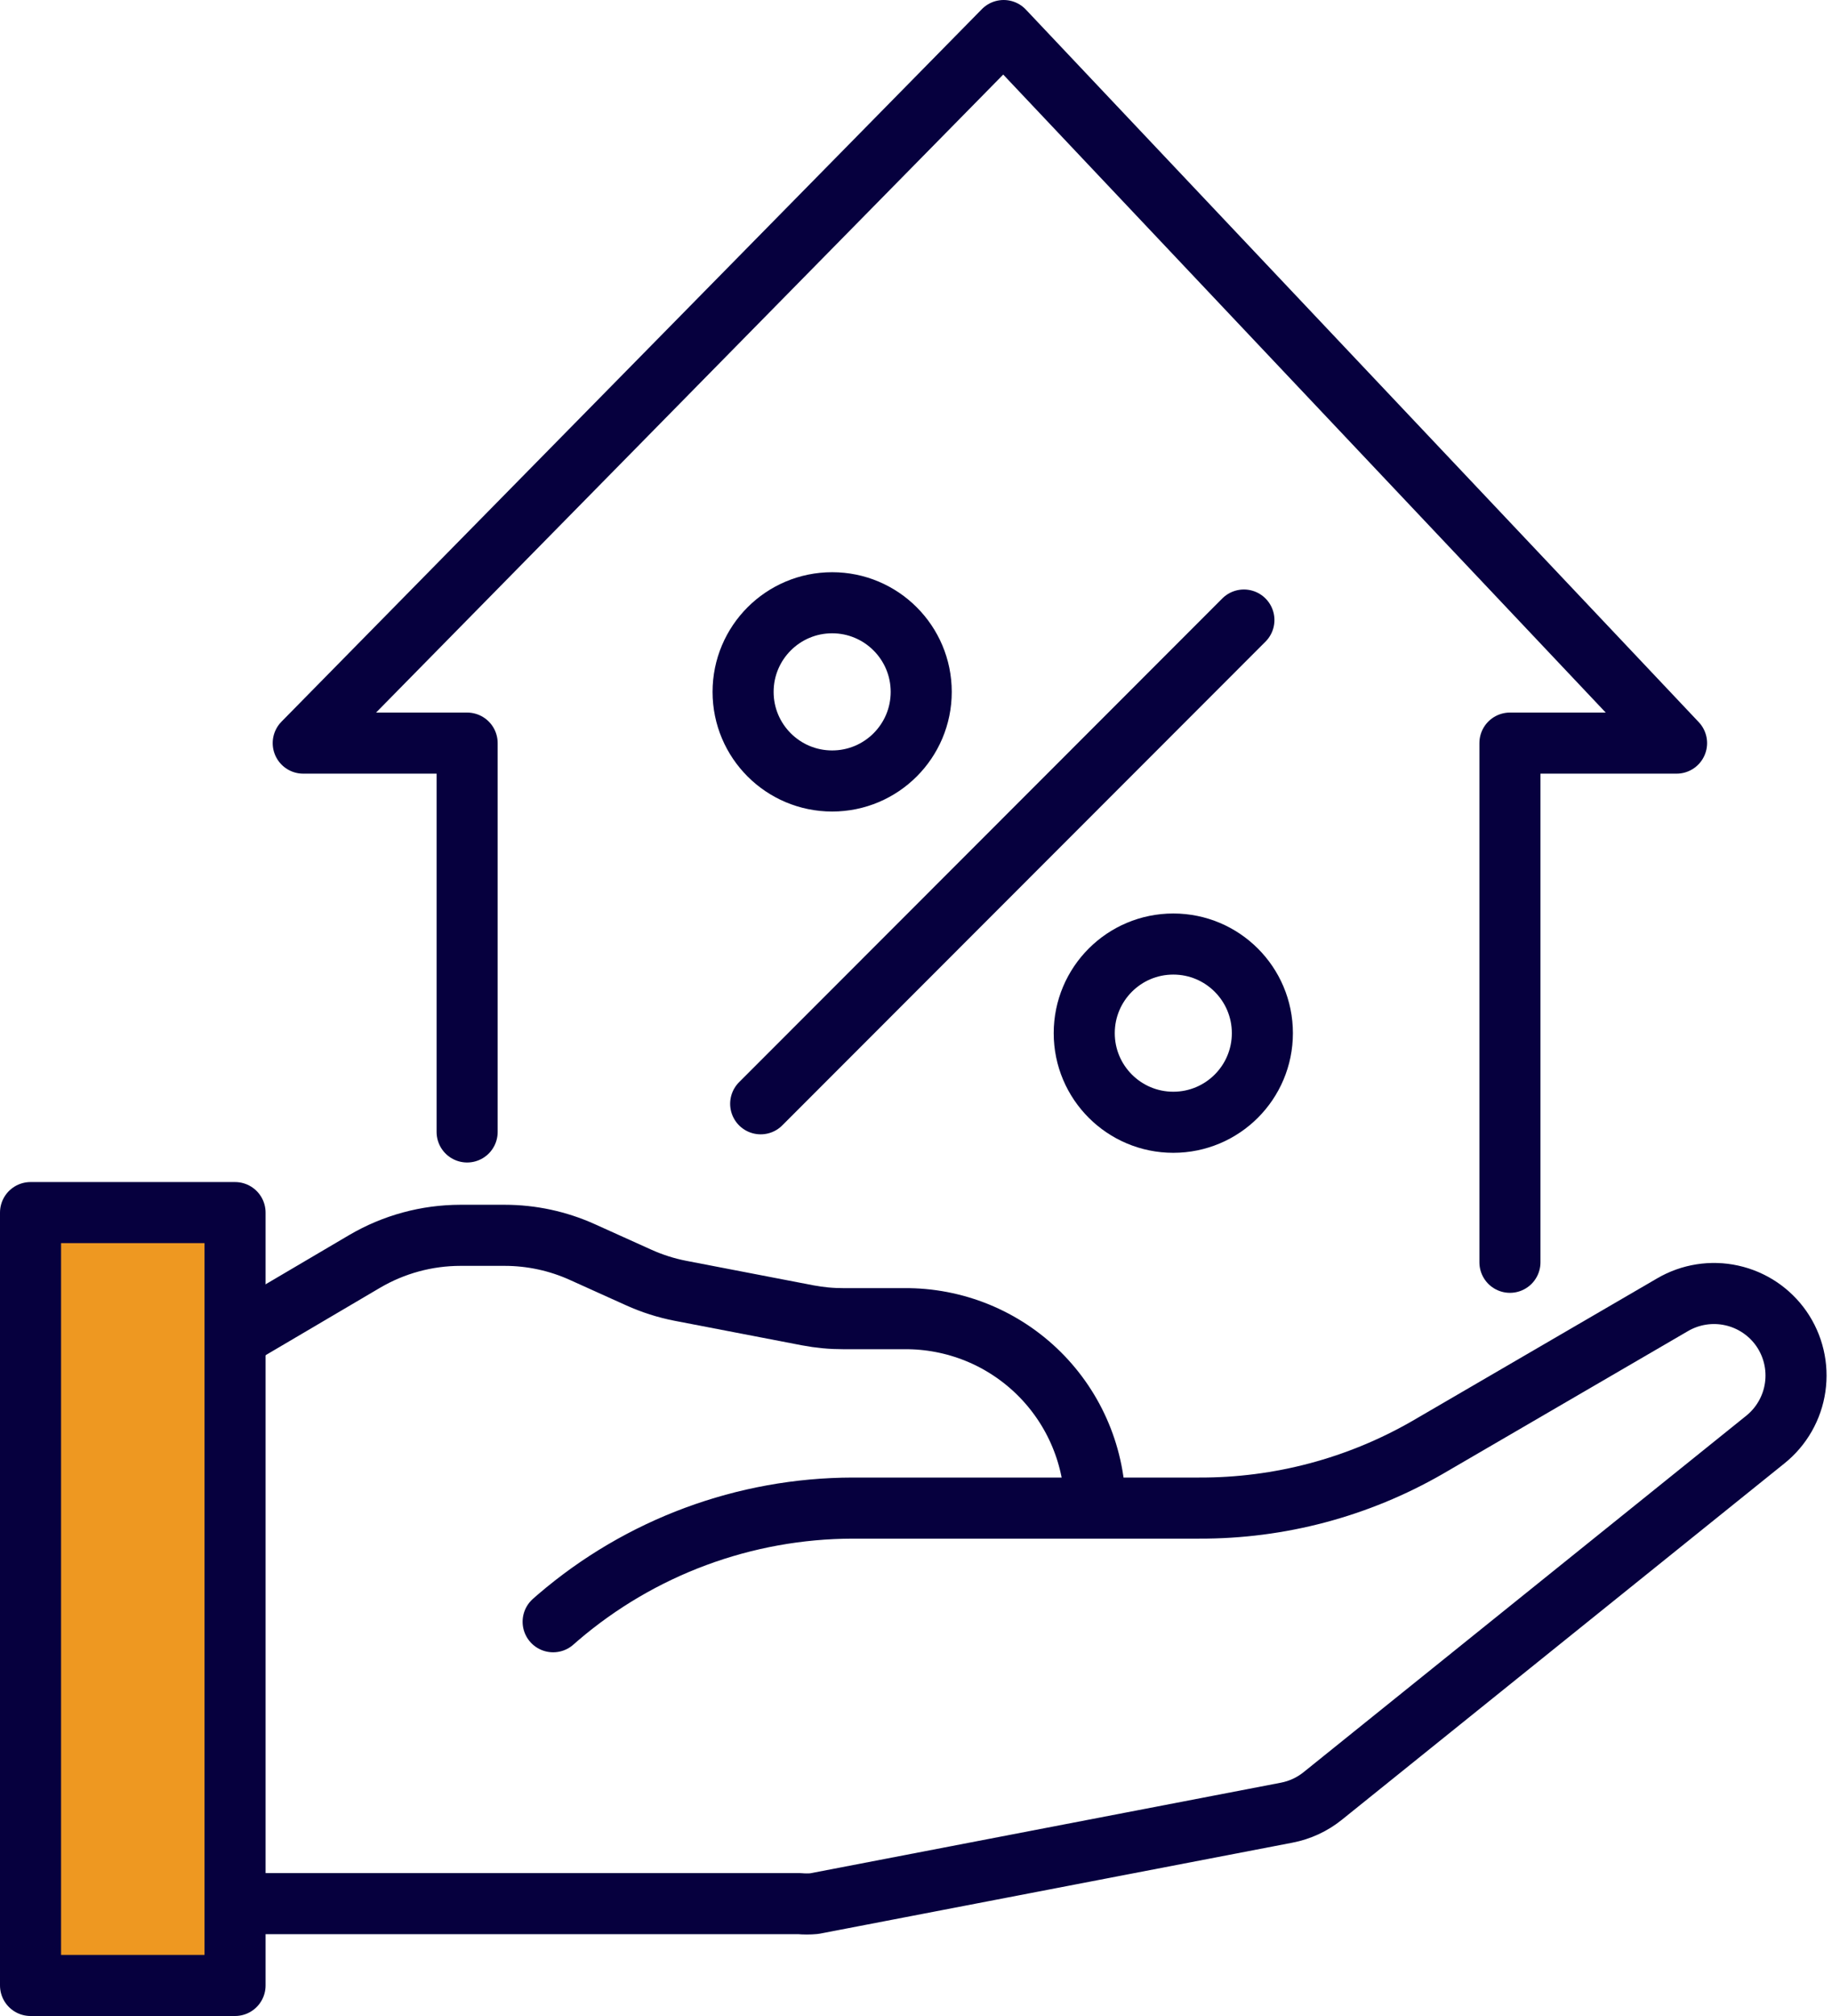
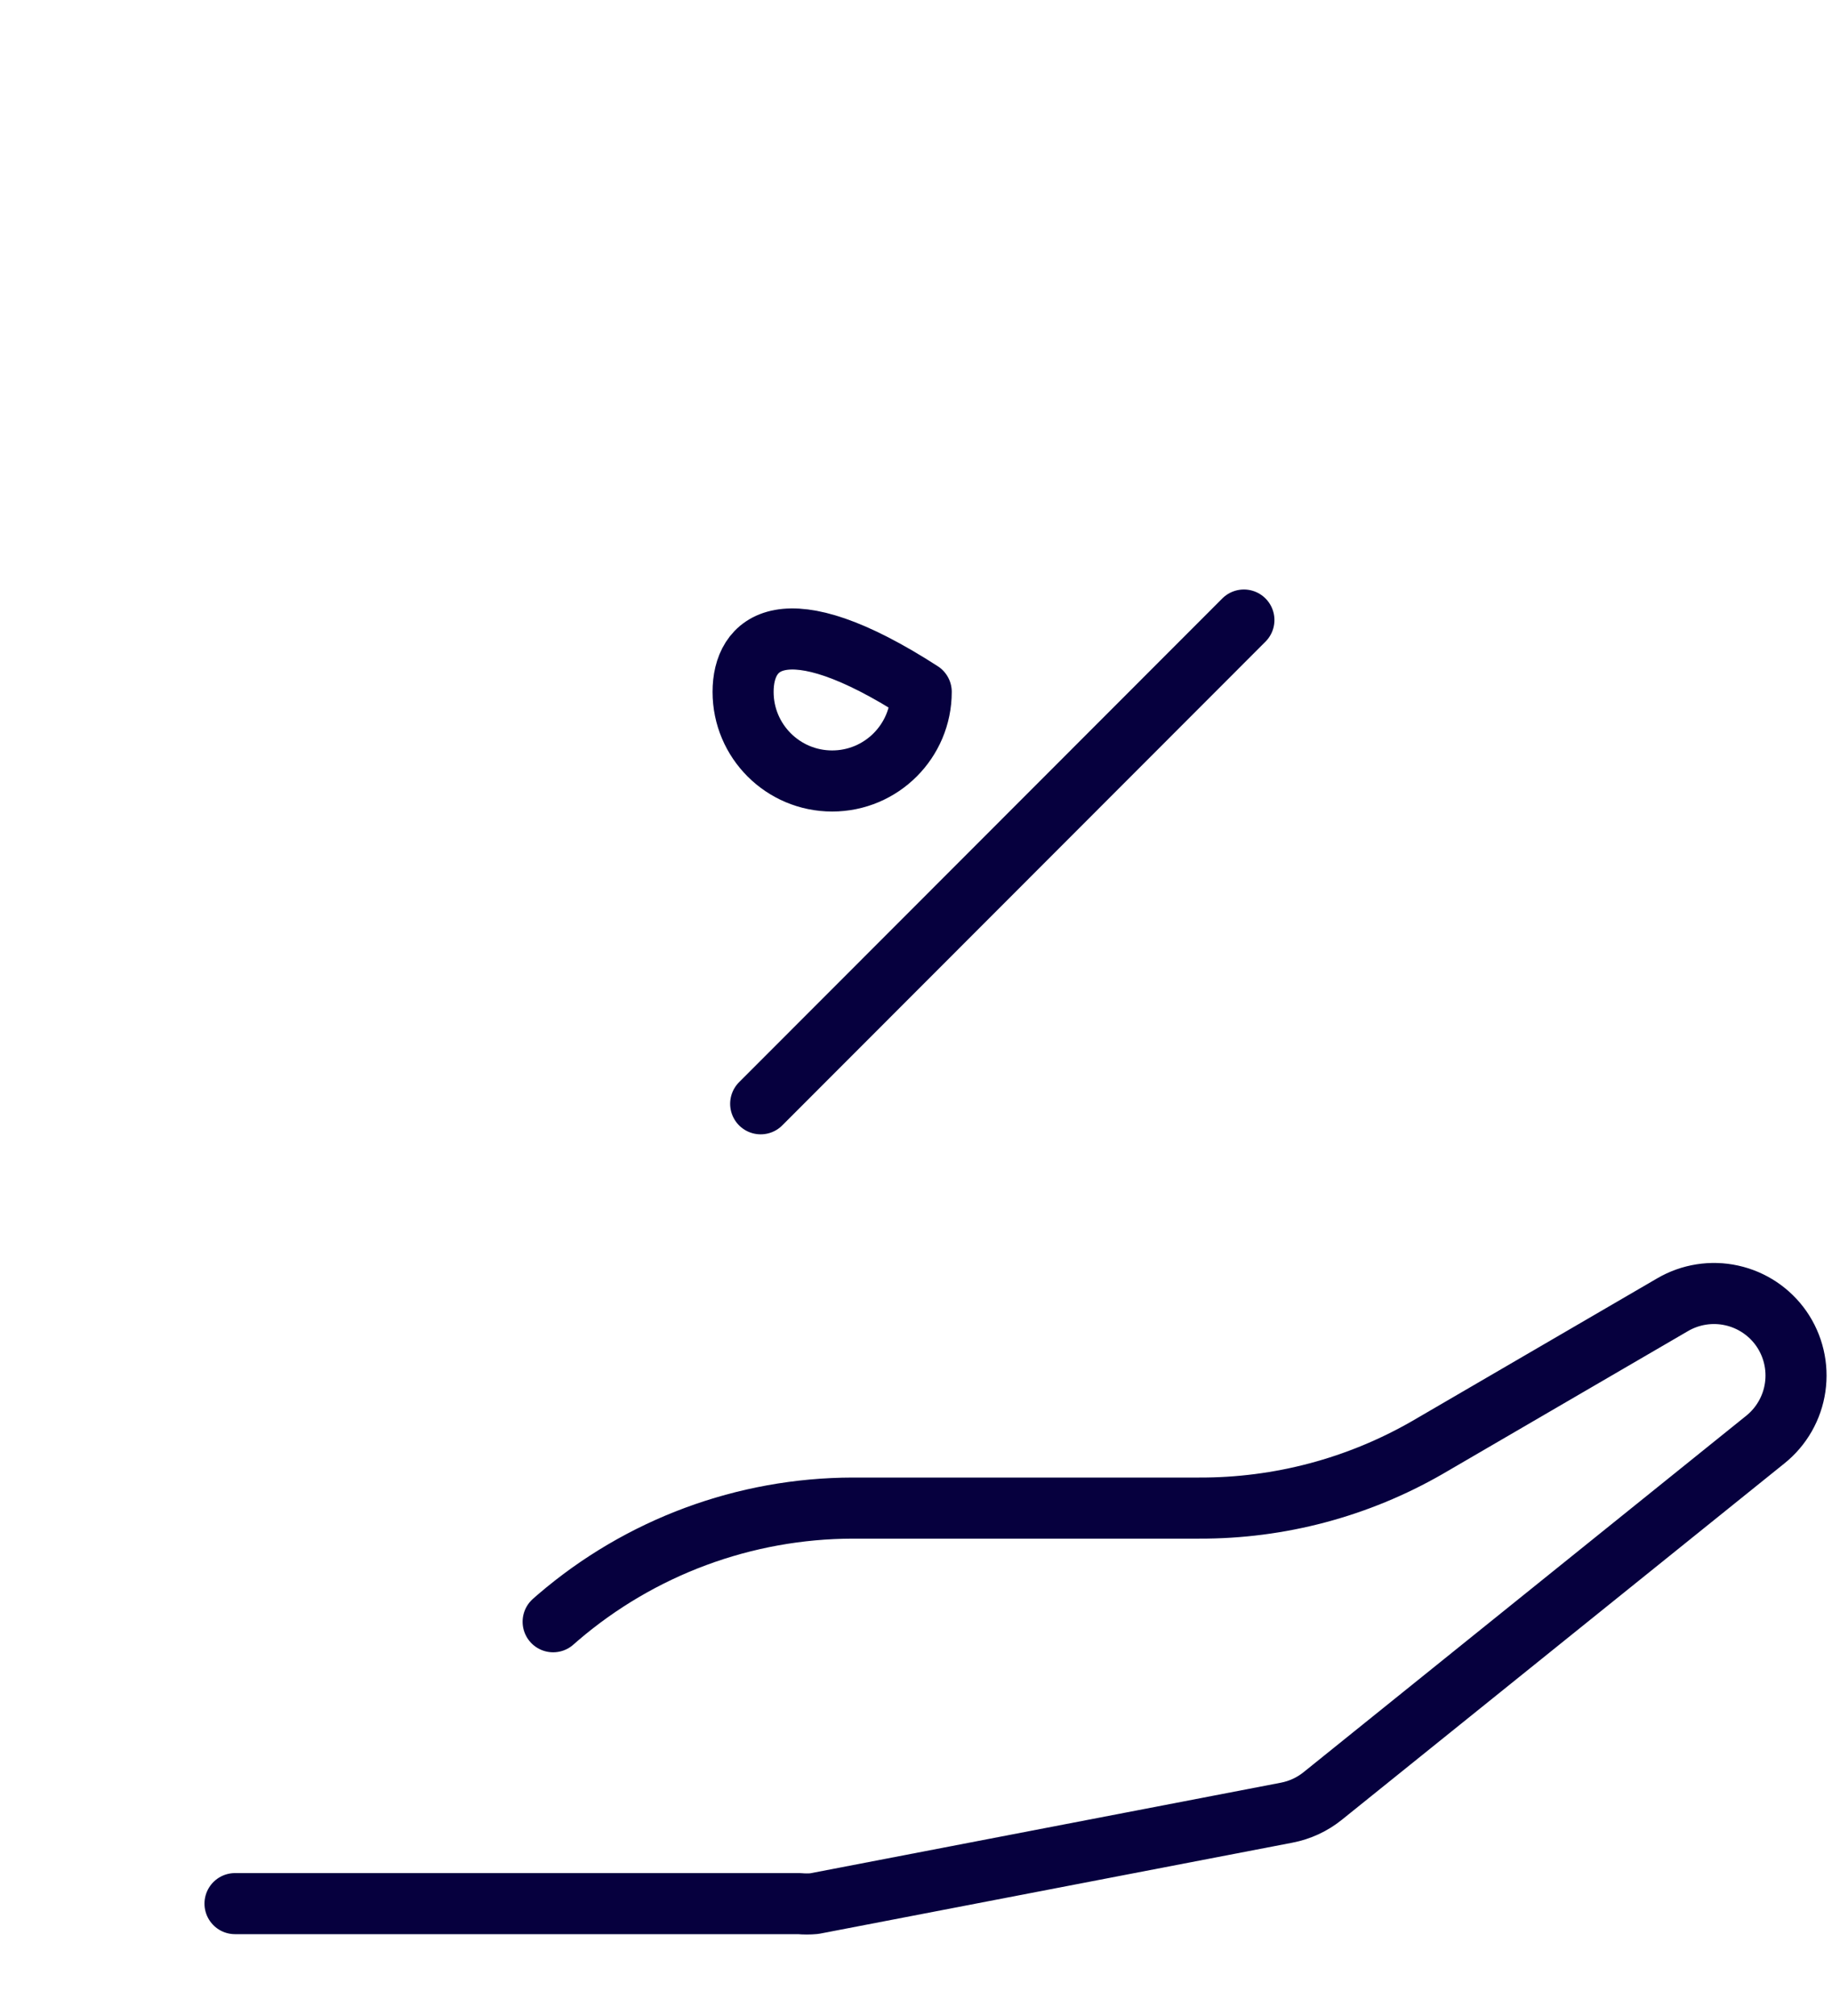
<svg xmlns="http://www.w3.org/2000/svg" width="60" height="66" viewBox="0 0 60 66" fill="none">
-   <path d="M7.697 43.796L11.944 41.295C12.895 40.737 13.977 40.443 15.08 40.442H16.528C17.404 40.442 18.27 40.628 19.068 40.988L20.914 41.821C21.352 42.019 21.811 42.166 22.283 42.258L26.451 43.061C26.84 43.135 27.235 43.172 27.631 43.171H29.616C30.435 43.164 31.246 43.32 32.005 43.628C32.763 43.937 33.452 44.393 34.033 44.969C34.614 45.546 35.076 46.232 35.39 46.987C35.705 47.743 35.867 48.553 35.867 49.372V49.372" stroke="#06003e" stroke-width="2" stroke-linejoin="round" />
  <path d="M18.116 53.093L18.275 52.954C20.964 50.649 24.387 49.379 27.929 49.372H39.271C41.896 49.382 44.477 48.697 46.752 47.387L54.779 42.714C55.363 42.373 56.054 42.264 56.714 42.41C57.374 42.555 57.955 42.943 58.342 43.498V43.498C58.73 44.057 58.892 44.743 58.794 45.417C58.697 46.091 58.347 46.703 57.816 47.129L43.319 58.798C42.976 59.074 42.571 59.261 42.138 59.344L26.669 62.321C26.504 62.336 26.338 62.336 26.173 62.321H7.697" stroke="#06003e" stroke-width="2" stroke-linecap="round" stroke-linejoin="round" />
-   <path d="M15.299 37.058V24.328H9.931L32.871 1L54.909 24.328H49.452V41.325" stroke="#06003e" stroke-width="2" stroke-linecap="round" stroke-linejoin="round" />
-   <path d="M27.254 25.568C28.865 25.568 30.171 24.262 30.171 22.651C30.171 21.04 28.865 19.733 27.254 19.733C25.643 19.733 24.337 21.04 24.337 22.651C24.337 24.262 25.643 25.568 27.254 25.568Z" stroke="#06003e" stroke-width="2" stroke-linecap="round" stroke-linejoin="round" />
-   <path d="M38.427 36.741C40.038 36.741 41.344 35.435 41.344 33.824C41.344 32.212 40.038 30.906 38.427 30.906C36.816 30.906 35.51 32.212 35.51 33.824C35.51 35.435 36.816 36.741 38.427 36.741Z" stroke="#06003e" stroke-width="2" stroke-linecap="round" stroke-linejoin="round" />
+   <path d="M27.254 25.568C28.865 25.568 30.171 24.262 30.171 22.651C25.643 19.733 24.337 21.04 24.337 22.651C24.337 24.262 25.643 25.568 27.254 25.568Z" stroke="#06003e" stroke-width="2" stroke-linecap="round" stroke-linejoin="round" />
  <path d="M24.913 36.136L40.739 20.299" stroke="#06003e" stroke-width="2" stroke-linecap="round" stroke-linejoin="round" />
-   <path d="M7.698 39.698H1V65H7.698V39.698Z" fill="#ee9821" stroke="#06003e" stroke-width="2" stroke-linejoin="round" />
</svg>